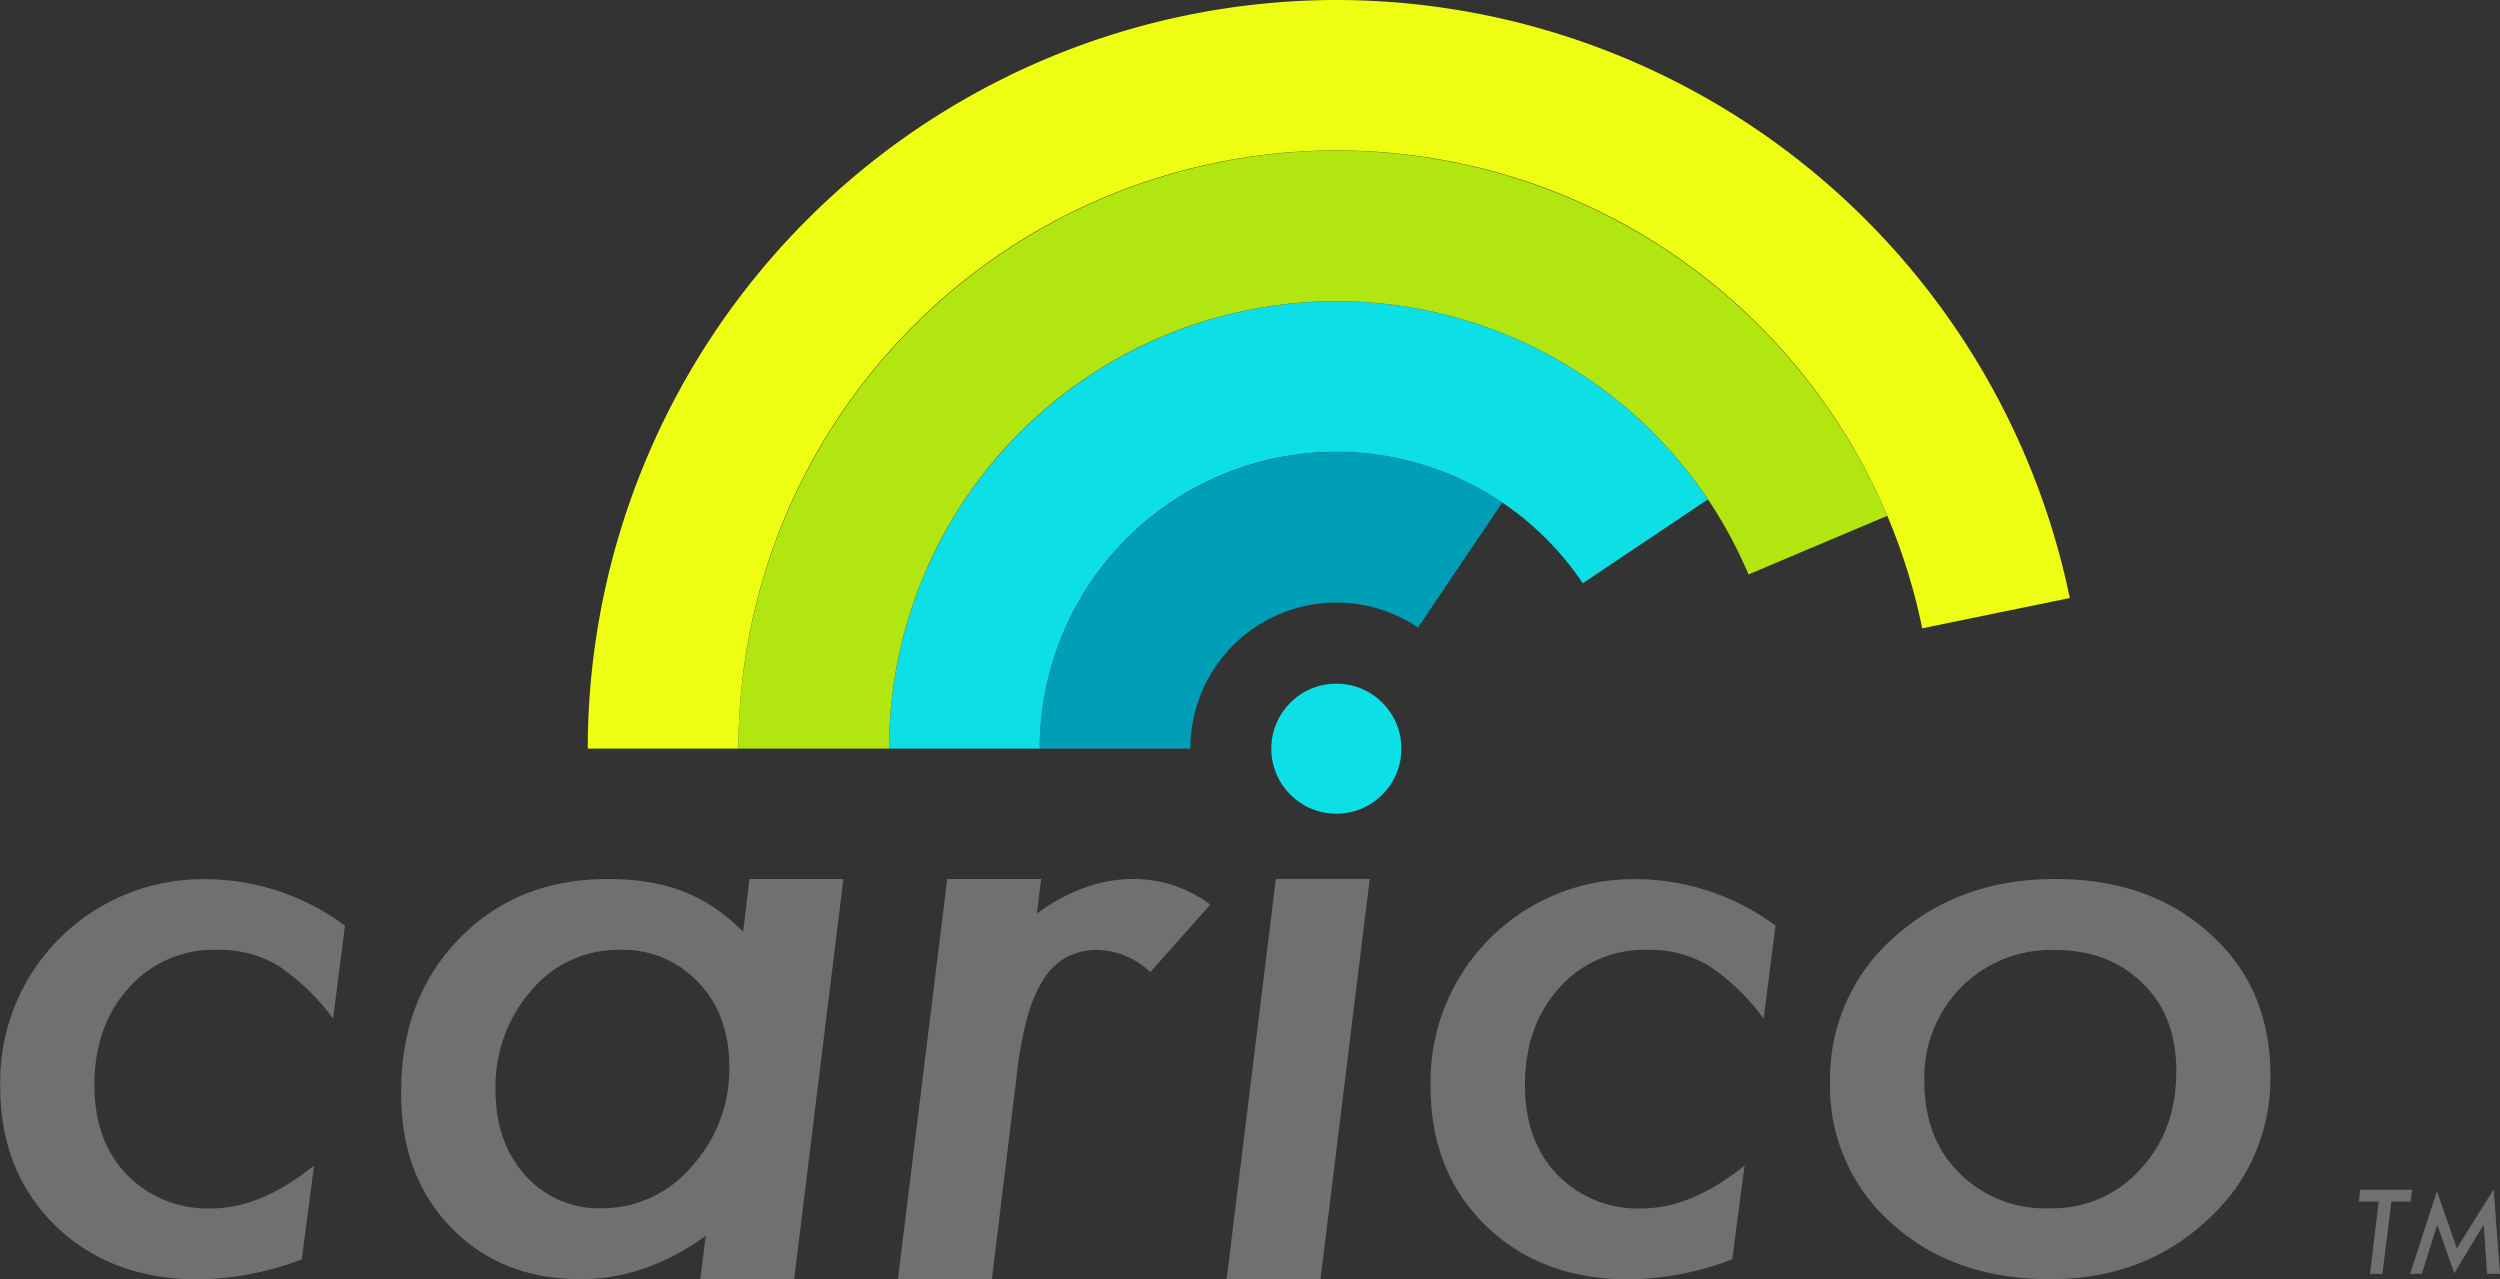
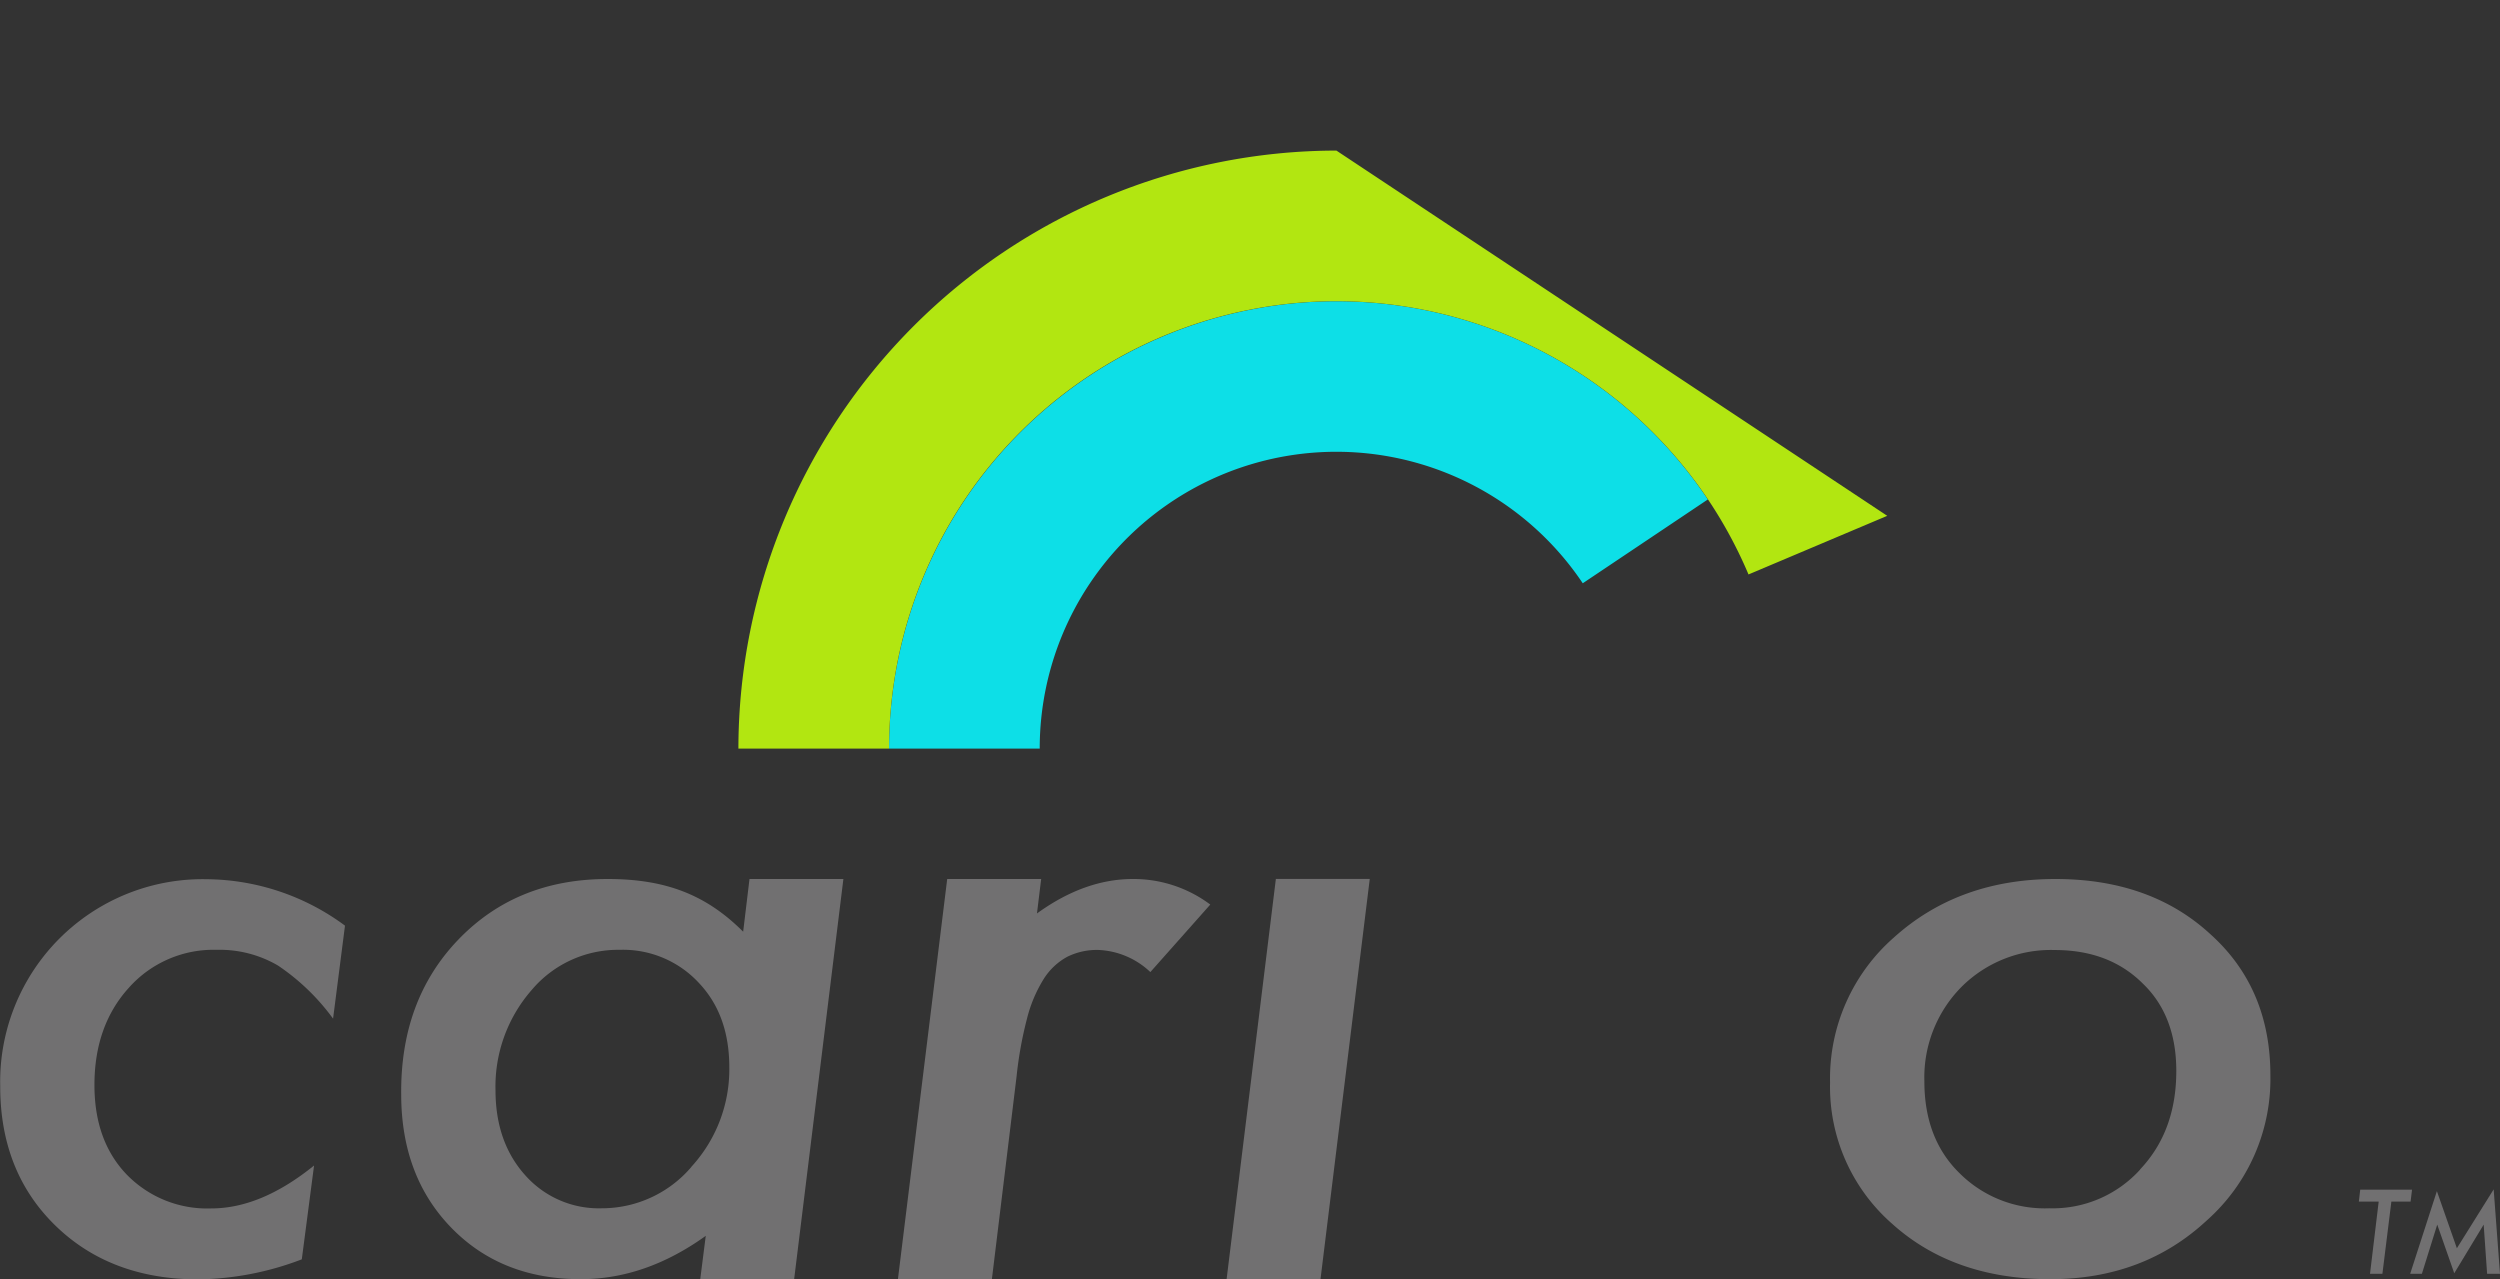
<svg xmlns="http://www.w3.org/2000/svg" id="レイヤー_1" data-name="レイヤー 1" viewBox="0 0 362.91 185.67">
  <rect x="0" y="0" width="362.91" height="185.67" fill="#333333" stroke="none" />
  <defs>
    <style>.cls-1{fill:#009fb7;}.cls-2{fill:#0ddfe7;}.cls-3{fill:#b2e611;}.cls-4{fill:#eefe13;}.cls-5{fill:#717071;}</style>
  </defs>
-   <path class="cls-1" d="M841.86,518a43.12,43.12,0,0,0-43.07,43.07h21.87a21.2,21.2,0,0,1,33.05-17.58l12.21-18.12A42.78,42.78,0,0,0,841.86,518Z" transform="translate(-647.86 -452.4)" />
  <path class="cls-2" d="M841.86,496.13a65,65,0,0,0-64.94,64.94h21.87a43.06,43.06,0,0,1,78.83-24l18.16-12.17A64.92,64.92,0,0,0,841.86,496.13Z" transform="translate(-647.86 -452.4)" />
-   <path class="cls-3" d="M841.86,474.26a86.91,86.91,0,0,0-86.81,86.81h21.87a64.94,64.94,0,0,1,124.76-25.28l20.14-8.51A87,87,0,0,0,841.86,474.26Z" transform="translate(-647.86 -452.4)" />
-   <path class="cls-4" d="M841.86,452.4A108.8,108.8,0,0,0,733.18,561.07h21.87A86.81,86.81,0,0,1,926.9,543.61l21.42-4.4A108.85,108.85,0,0,0,841.86,452.4Z" transform="translate(-647.86 -452.4)" />
+   <path class="cls-3" d="M841.86,474.26a86.91,86.91,0,0,0-86.81,86.81h21.87a64.94,64.94,0,0,1,124.76-25.28l20.14-8.51Z" transform="translate(-647.86 -452.4)" />
  <path class="cls-5" d="M995,626.83l-1.3,10.48H991.9l1.26-10.48h-2.88l.2-1.73H998l-.21,1.73Z" transform="translate(-647.86 -452.4)" />
  <path class="cls-5" d="M1009.85,625.05l.92,12.26h-1.87l-.5-7.14-4.27,7.06-2.47-7.06-2.23,7.14h-1.7l3.88-12,2.9,8.29Z" transform="translate(-647.86 -452.4)" />
  <path class="cls-5" d="M697.94,586.77l-1.73,13.5a32,32,0,0,0-8-7.71,16.76,16.76,0,0,0-8.88-2.28,16.45,16.45,0,0,0-12.76,5.5q-5,5.51-5,14.13,0,8.12,4.69,13a16.29,16.29,0,0,0,12.27,4.91q7.22,0,14.92-6.23l-1.78,13.62a43.54,43.54,0,0,1-15,2.91q-12.76,0-20.78-7.82t-8-20.27a29.4,29.4,0,0,1,30-30A34.17,34.17,0,0,1,697.94,586.77Z" transform="translate(-647.86 -452.4)" />
  <path class="cls-5" d="M756.66,580l-.92,7.65c-5.35-5.35-11.23-7.65-19.67-7.65q-13.2,0-21.65,8.77t-8.32,22.48q0,11.89,7.27,19.37t18.81,7.47q9.38,0,18.13-6.29l-.8,6.29h13.63L770.29,580Zm-8.44,41.8a17.07,17.07,0,0,1-13,6A14.27,14.27,0,0,1,724.1,623q-4.3-4.79-4.31-12.3A21.28,21.28,0,0,1,725,596.16a16.41,16.41,0,0,1,12.82-5.88,15,15,0,0,1,11.47,4.78c3,3.16,4.44,7.25,4.44,12.3A20.94,20.94,0,0,1,748.22,621.78Z" transform="translate(-647.86 -452.4)" />
  <path class="cls-5" d="M799,580l-.61,5q6.9-5,13.93-5a18.59,18.59,0,0,1,11.23,3.71l-8.7,9.8a11.65,11.65,0,0,0-7.52-3.21,9.64,9.64,0,0,0-4.56,1,9.31,9.31,0,0,0-3.43,3.26,20.12,20.12,0,0,0-2.4,5.72,56.11,56.11,0,0,0-1.51,8.38l-3.58,29.4H778.21L785.36,580Z" transform="translate(-647.86 -452.4)" />
  <polygon class="cls-5" points="198.84 127.59 191.69 185.68 178.06 185.68 185.21 127.59 198.84 127.59" />
-   <path class="cls-5" d="M905.6,586.77l-1.72,13.5a32,32,0,0,0-8-7.71,16.81,16.81,0,0,0-8.88-2.28,16.47,16.47,0,0,0-12.77,5.5q-5,5.51-5,14.13,0,8.12,4.69,13a16.27,16.27,0,0,0,12.27,4.91q7.22,0,14.92-6.23l-1.79,13.62a43.49,43.49,0,0,1-15,2.91q-12.76,0-20.79-7.82t-8-20.27a29.39,29.39,0,0,1,30-30A34.12,34.12,0,0,1,905.6,586.77Z" transform="translate(-647.86 -452.4)" />
  <path class="cls-5" d="M968.72,588q-8.69-8-22.49-8-14,0-23.41,8.46a27.2,27.2,0,0,0-9.3,21.08,26.42,26.42,0,0,0,9,20.5q8.94,8.06,23,8.05,13.5,0,22.67-8.51a27.48,27.48,0,0,0,9.25-21Q977.47,595.86,968.72,588Zm-10.19,34.18a17.13,17.13,0,0,1-13.19,5.62,17.51,17.51,0,0,1-13.07-5.14q-5.07-5-5.06-13.31a18.69,18.69,0,0,1,5.36-13.66,18.36,18.36,0,0,1,13.57-5.38q7.89,0,12.76,4.85,4.88,4.67,4.88,12.71Q963.78,616.6,958.53,622.15Z" transform="translate(-647.86 -452.4)" />
-   <circle class="cls-2" cx="193.99" cy="108.68" r="9.44" />
</svg>